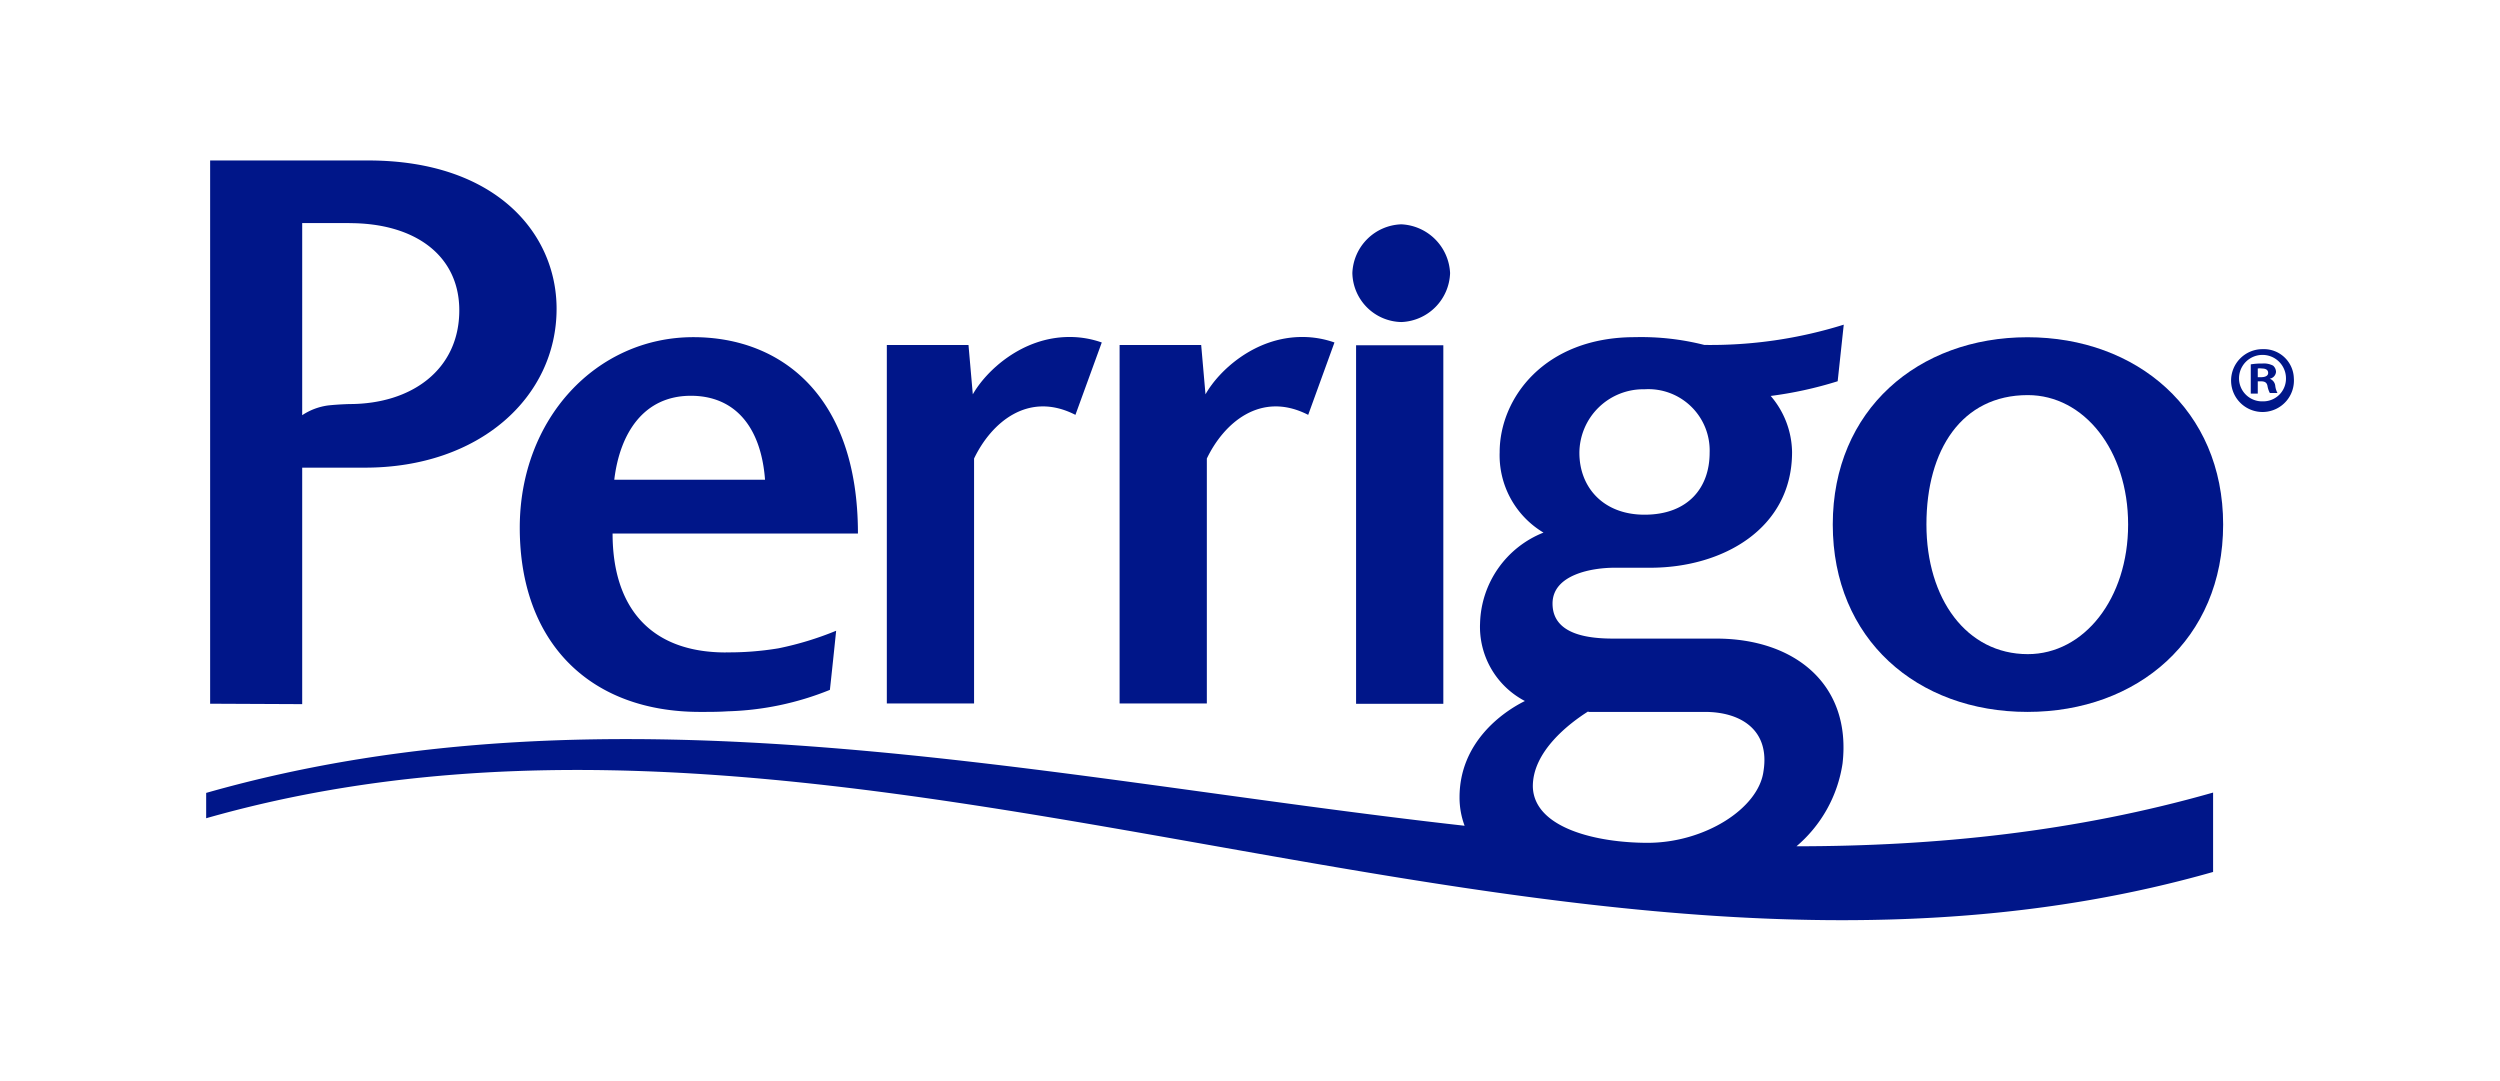
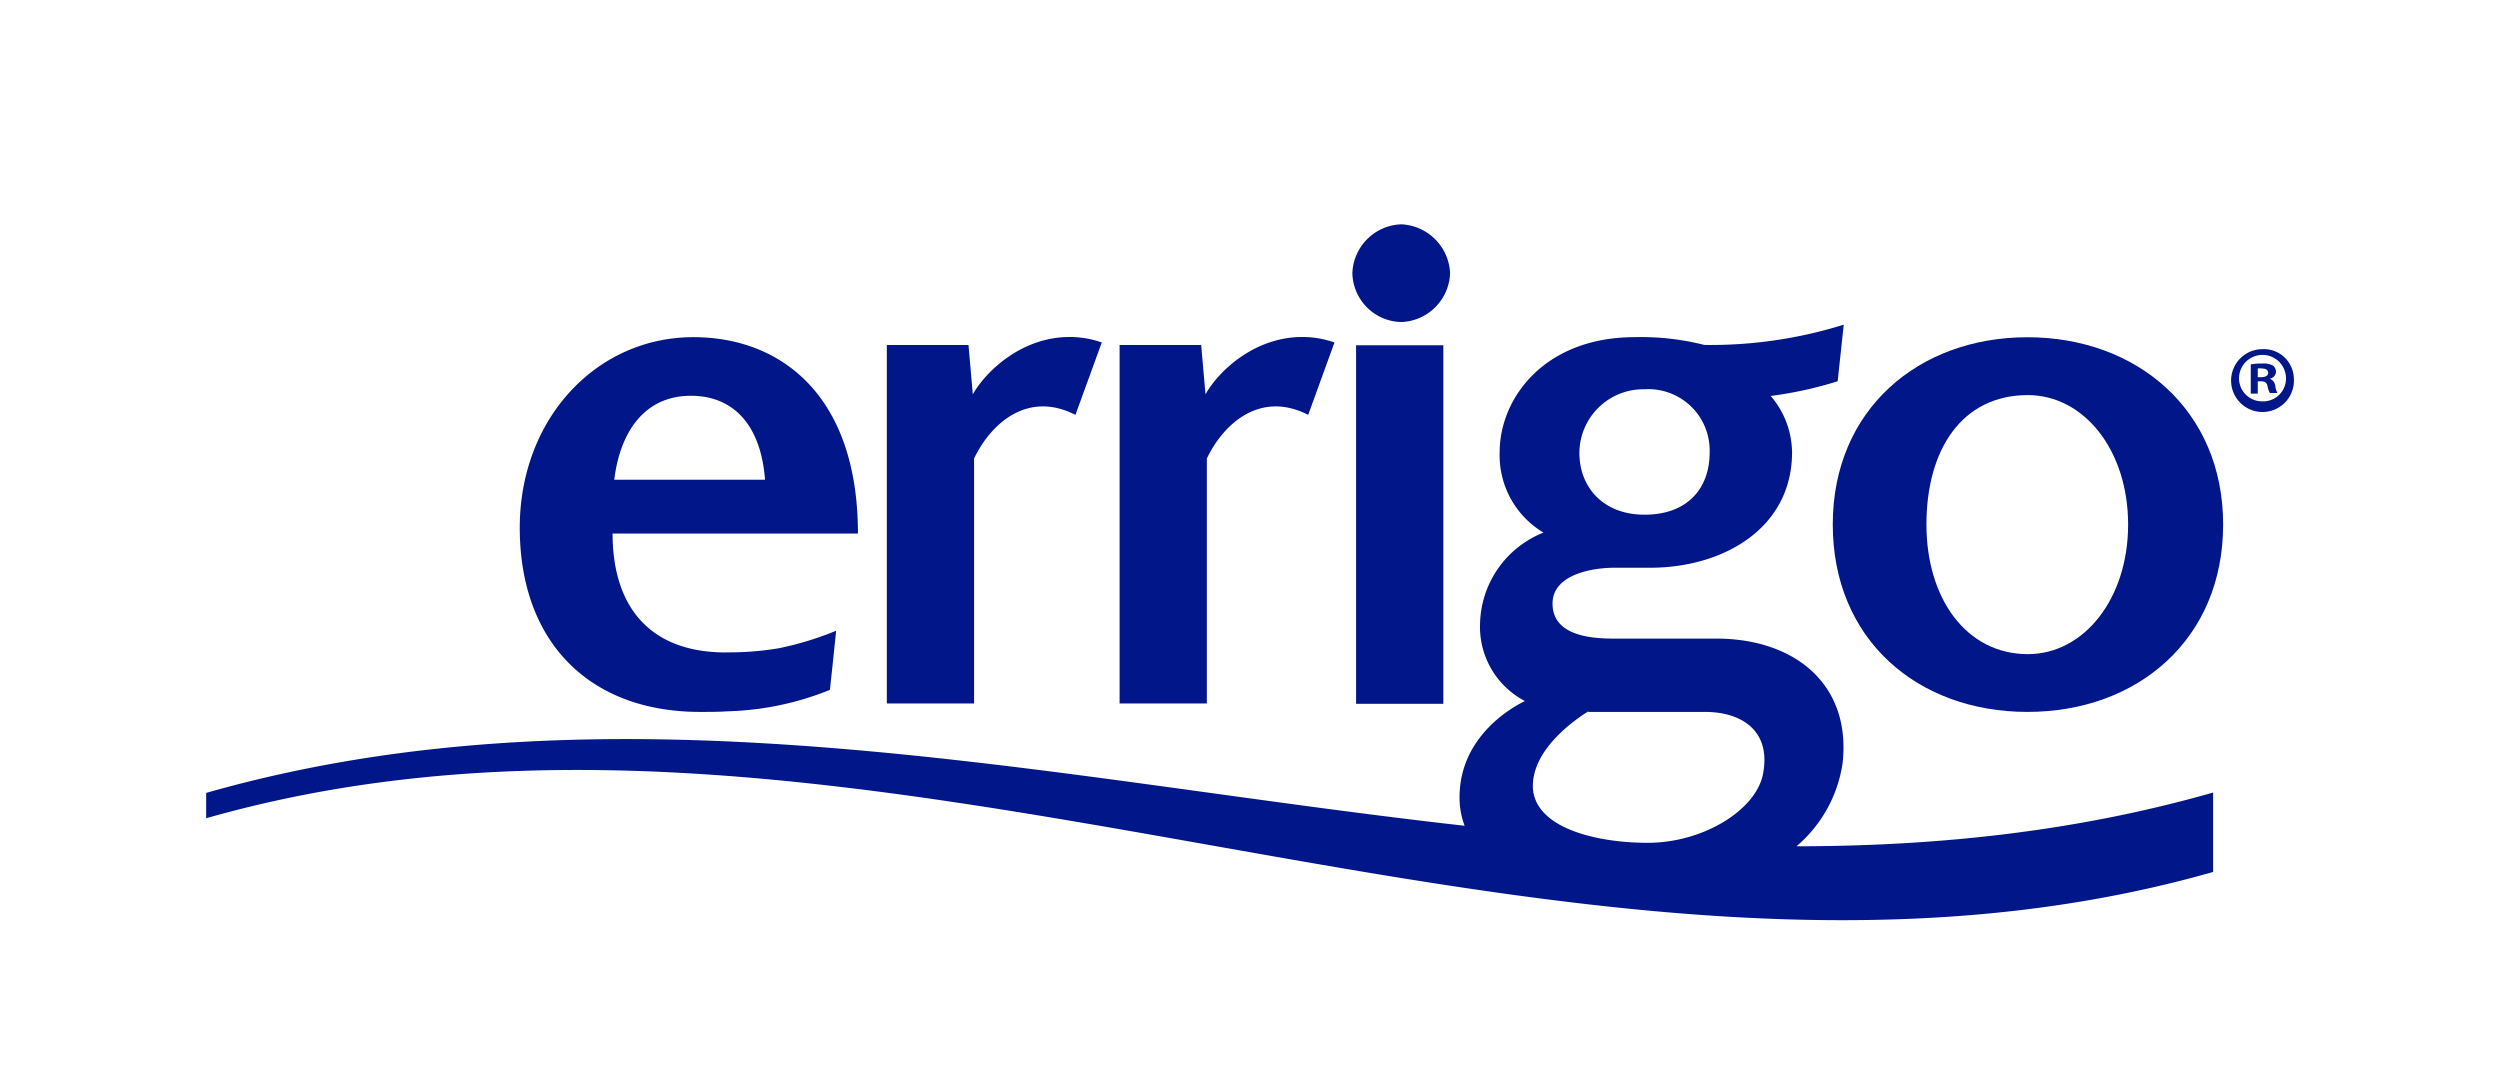
<svg xmlns="http://www.w3.org/2000/svg" id="Capa_1" data-name="Capa 1" viewBox="0 0 296 128">
  <defs>
    <style>.cls-1{fill:#001689;}</style>
  </defs>
  <path class="cls-1" d="M171.69,32.33a6,6,0,0,1-5.77,5.8,5.92,5.92,0,0,1-5.8-5.8,6,6,0,0,1,5.8-5.77,6.06,6.06,0,0,1,5.77,5.77" />
  <rect class="cls-1" x="160.56" y="40.88" width="10.33" height="42.45" />
  <path class="cls-1" d="M263.22,62.1c0,13.6-10.13,22.19-23.17,22.19S217,75.7,217,62.1s10.14-22.17,23.05-22.17,23.17,8.58,23.17,22.17m-35.13,0c0,8.79,4.74,15.35,12,15.35,6.66,0,11.88-6.56,11.88-15.35s-5.22-15.32-11.88-15.32c-7.8,0-12,6.45-12,15.32" />
  <path class="cls-1" d="M212.62,100.27a15.94,15.94,0,0,0,5.54-9.89c1.06-9.36-5.68-14.77-14.95-14.77H191.05c-2.8,0-7.23-.39-7.23-4.15,0-3.46,4.74-4.24,7.32-4.24h4.25c8.59,0,16.79-4.63,16.79-13.68a10.4,10.4,0,0,0-2.53-6.66,46.2,46.2,0,0,0,7.93-1.74l.72-6.7a52.79,52.79,0,0,1-16.51,2.4,30.4,30.4,0,0,0-8.23-.92c-10.7,0-16,7.23-16,13.62a10.65,10.65,0,0,0,5.19,9.52,11.88,11.88,0,0,0-7.51,10.71A9.9,9.9,0,0,0,180.55,83c-2.71,1.34-7.74,4.93-7.74,11.4a9.53,9.53,0,0,0,.6,3.37c-50-5.6-100.57-17.69-149-3.89v3c77.4-22.06,160.23,28.41,237.62,6.36v-9.4c-16.27,4.64-32.76,6.36-49.41,6.36M194.71,46.09a7.26,7.26,0,0,1,7.71,7.53c0,4.06-2.49,7.32-7.71,7.32-4.9,0-7.71-3.26-7.71-7.32a7.57,7.57,0,0,1,7.71-7.53m-6.65,38.2h13.81c4.22,0,7.7,2.12,6.93,7-.57,4.45-7,8.5-13.72,8.5-6,0-13.38-1.72-13.59-6.57-.1-4.23,4.36-7.61,6.57-9" />
  <path class="cls-1" d="M85.94,77.25c-9,0-13.41-5.4-13.41-14.08h29.05c0-16.31-9.08-23.25-19.49-23.25-11.47,0-20.55,9.65-20.55,22.56,0,13.61,8.31,21.81,21.34,21.81,1.16,0,2.23,0,3.24-.07a34.69,34.69,0,0,0,12.14-2.54q.38-3.48.74-7a37.63,37.63,0,0,1-6.83,2.08,35.65,35.65,0,0,1-6.23.48M81.8,46.86c5.12,0,8.3,3.56,8.78,9.94H72.73c.66-5.51,3.48-9.94,9.07-9.94" />
-   <path class="cls-1" d="M24.88,83.32V19H43.6c15.06,0,22.3,8.6,22.3,17.56,0,10.42-9.08,18.81-22.69,18.81H35.78v28Zm16.5-56.91h-5.6V49.16A7.26,7.26,0,0,1,38.88,48c1.23-.13,2.5-.16,2.5-.16,7.35,0,13-4.07,13-11.1,0-6.46-5.2-10.32-13-10.32" />
  <path class="cls-1" d="M130.45,40.55a11.38,11.38,0,0,0-3.83-.65c-5.6,0-9.86,4-11.44,6.79l-.51-5.84H105V83.29h10.33v-29c2-4.18,6.36-8.06,12-5.17Z" />
  <path class="cls-1" d="M158,40.55a11.38,11.38,0,0,0-3.83-.65c-5.6,0-9.88,4-11.44,6.79l-.51-5.84h-9.66V83.29h10.33v-29c2-4.18,6.36-8.06,12-5.17Z" />
  <path class="cls-1" d="M271.59,44.77a3.72,3.72,0,1,1-3.7-3.43,3.55,3.55,0,0,1,3.7,3.43m-6.49,0a2.73,2.73,0,0,0,2.82,2.75,2.69,2.69,0,0,0,2.74-2.72,2.78,2.78,0,0,0-5.56,0m2.22,1.8h-.83V43.14a8,8,0,0,1,1.38-.1,2.36,2.36,0,0,1,1.26.25,1,1,0,0,1,.35.75.9.9,0,0,1-.75.8v0a1,1,0,0,1,.66.84,2.42,2.42,0,0,0,.26.85h-.9a2.73,2.73,0,0,1-.28-.83c-.07-.38-.29-.55-.75-.55h-.4Zm0-1.94h.39c.46,0,.84-.15.84-.5s-.25-.53-.77-.53a1.52,1.52,0,0,0-.46,0Z" />
</svg>